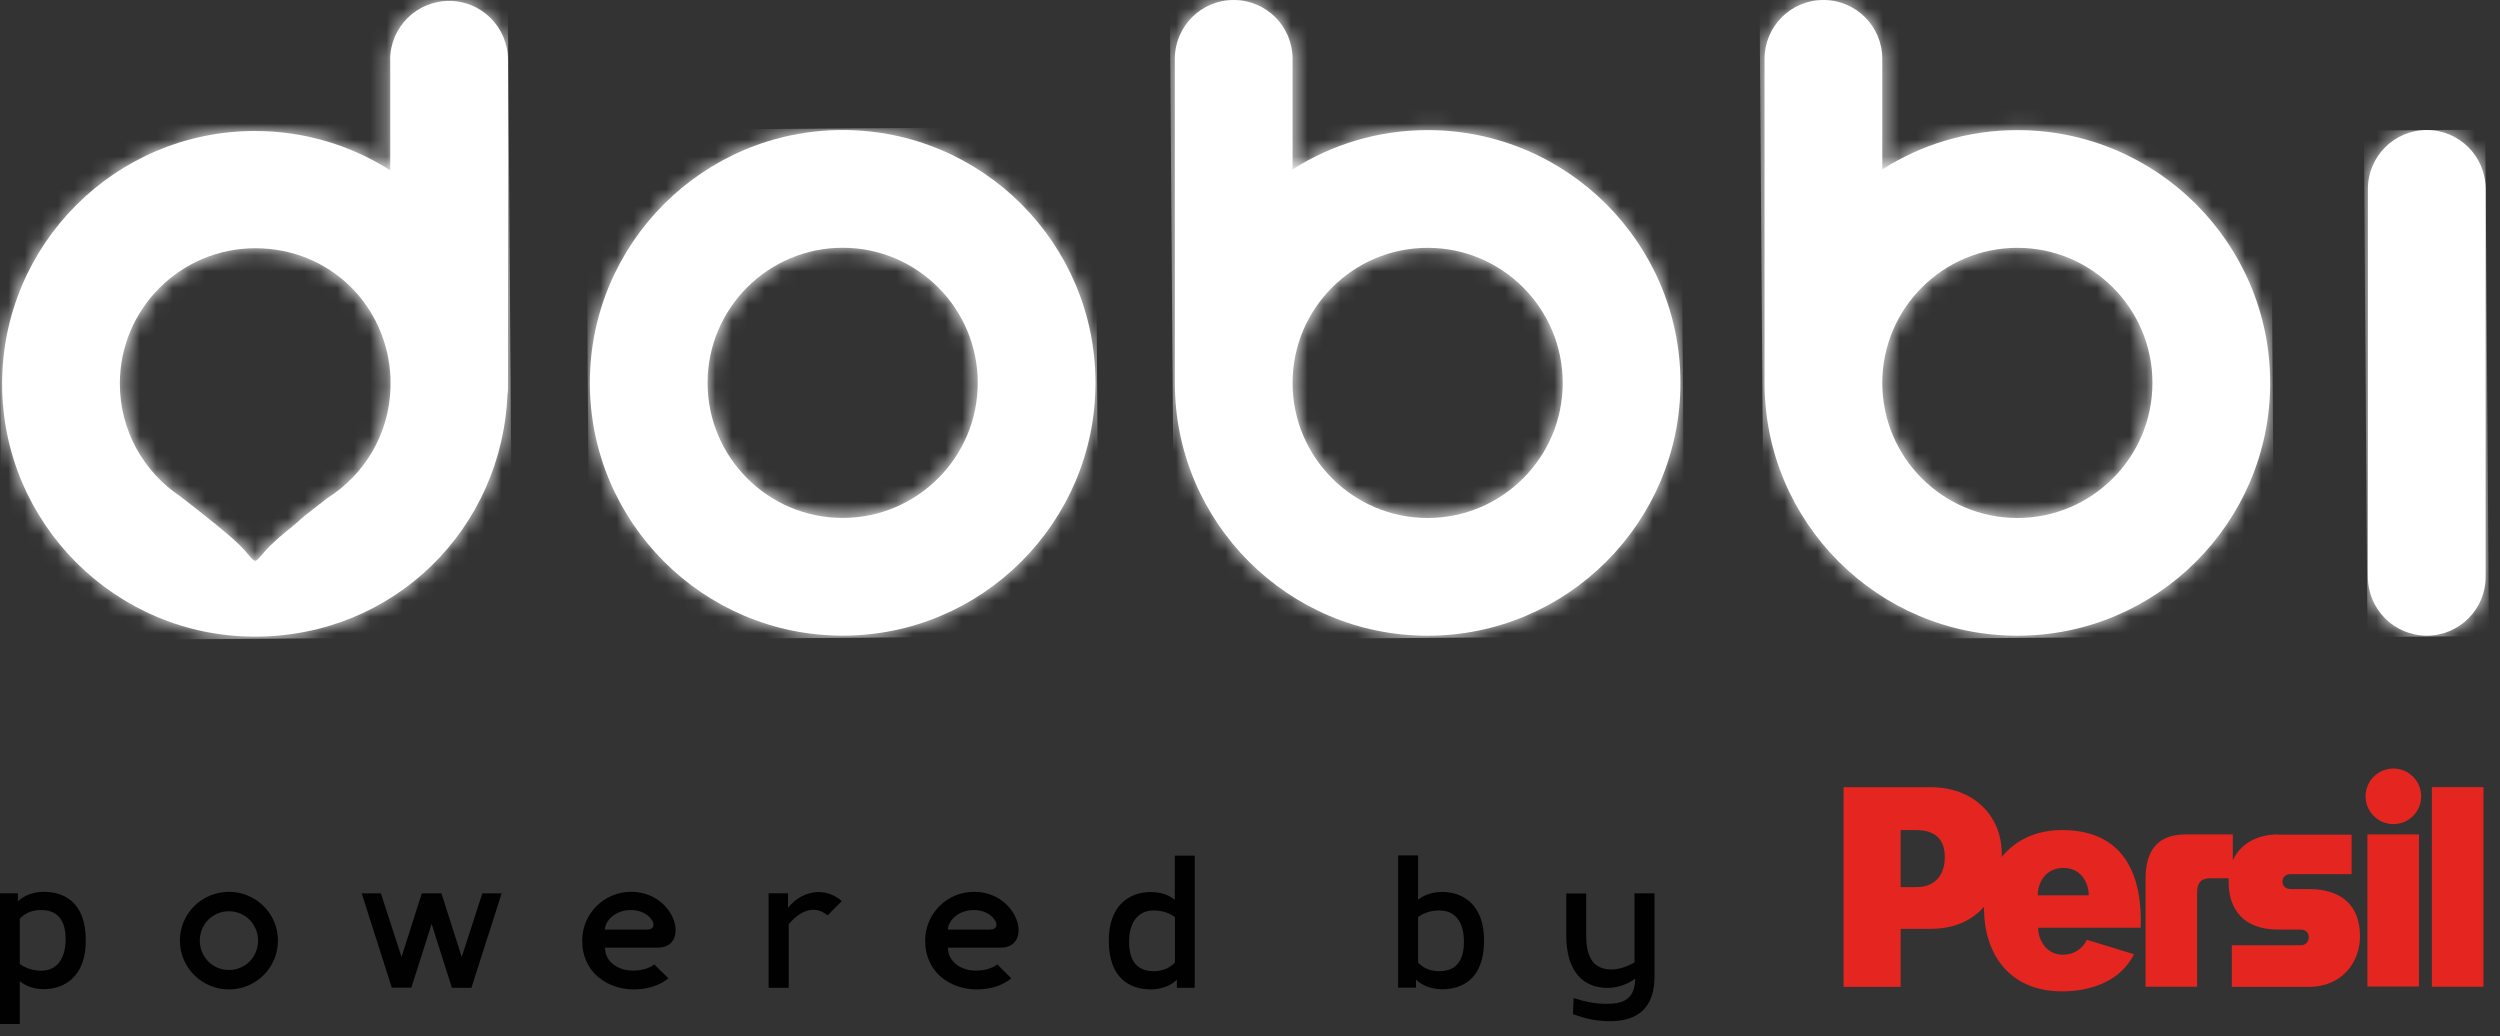
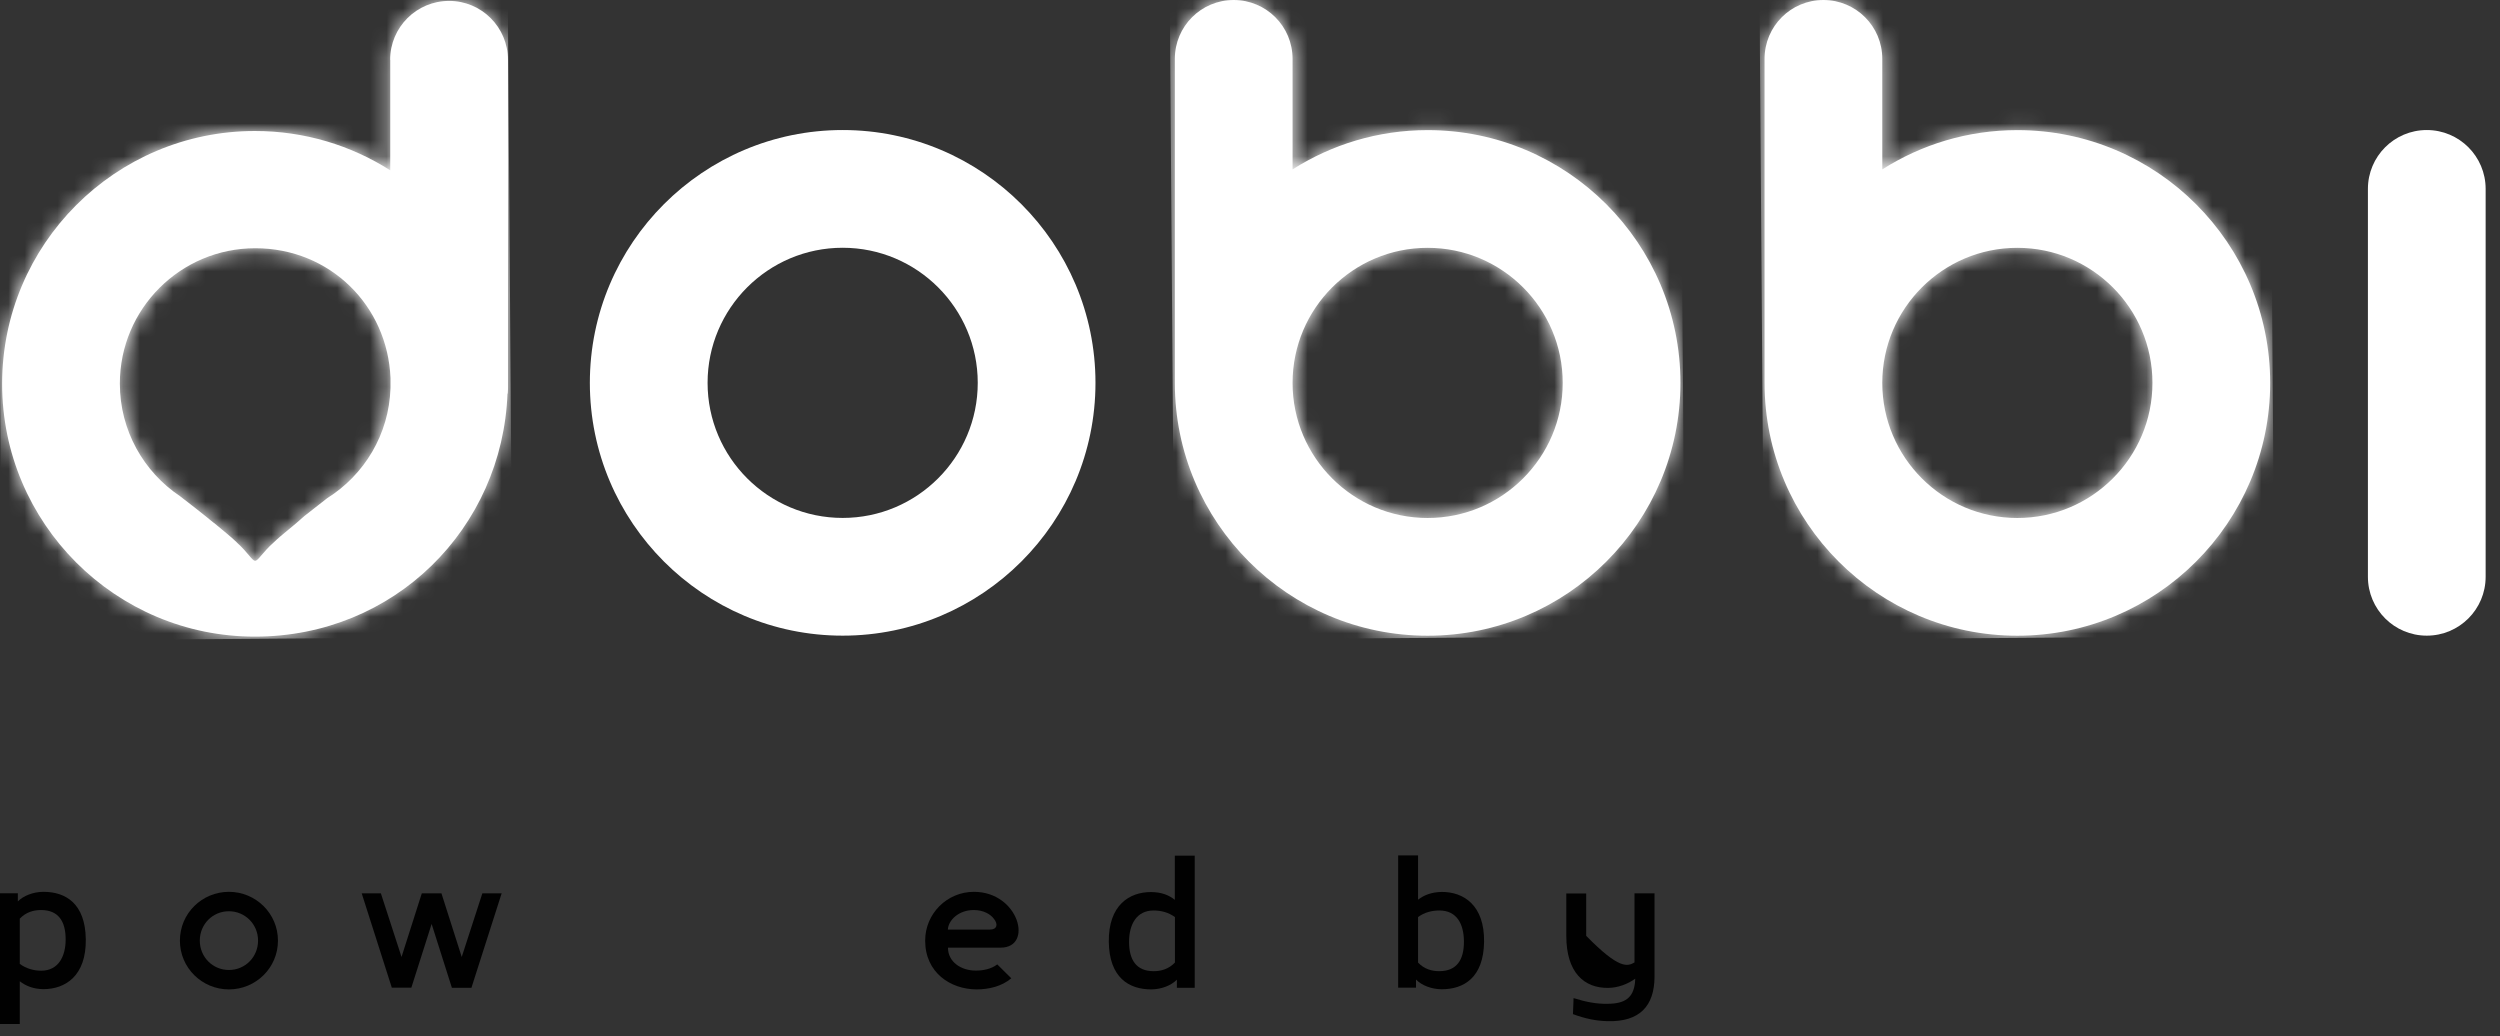
<svg xmlns="http://www.w3.org/2000/svg" width="152" height="63" viewBox="0 0 152 63" fill="none">
  <rect x="0" y="0" width="152" height="63" fill="#333333" stroke="none" />
-   <path d="M143.828 48.416C143.828 47.479 144.588 46.727 145.517 46.727C146.447 46.727 147.207 47.479 147.207 48.416C147.207 49.353 146.455 50.106 145.517 50.106C144.58 50.106 143.828 49.346 143.828 48.416ZM125.468 52.77C124.361 52.77 123.896 53.663 123.896 54.438H126.996C126.996 53.641 126.501 52.77 125.468 52.77ZM117.388 56.474H115.558V60.002H112.09V47.863H117.403C119.941 47.863 121.705 49.545 121.705 51.907C121.705 51.973 121.705 52.04 121.705 52.106C122.494 51.132 123.712 50.468 125.38 50.468C129.165 50.468 130.272 53.242 130.154 56.408H123.919C123.919 57.153 124.42 58.046 125.417 58.046C126.221 58.046 126.693 57.559 126.878 57.139L129.748 58.017C128.922 59.677 127.092 60.275 125.38 60.275C122 60.275 120.628 57.781 120.628 55.264C120.628 55.22 120.628 55.176 120.628 55.131C119.912 55.95 118.842 56.474 117.388 56.474ZM115.558 50.468V53.936H116.495C117.757 53.943 118.244 53.08 118.244 52.128C118.244 51.08 117.728 50.475 116.495 50.468H115.558ZM138.529 50.748H142.979V53.146H139.297C138.972 53.146 138.773 53.324 138.773 53.604C138.773 53.884 138.972 54.054 139.297 54.054H140.374C142.366 54.054 143.488 55.058 143.488 56.917C143.488 58.518 142.389 60.002 140.374 60.002H135.696V57.471H139.894C140.212 57.471 140.374 57.227 140.374 56.976C140.374 56.725 140.197 56.519 139.88 56.519H138.529C136.323 56.519 135.497 55.213 135.497 53.589C135.497 53.523 135.497 53.464 135.497 53.397H134.397C133.821 53.397 133.585 53.693 133.585 54.239V59.994H130.449V53.449C130.449 51.648 131.231 50.733 132.892 50.733H135.755V52.313C136.19 51.353 137.149 50.733 138.529 50.733M147.857 47.856H150.993V59.994H147.857V47.856ZM143.938 50.733H147.074V59.98H143.938V50.733Z" fill="#E52520" />
  <path d="M1.077 54.813C1.424 54.459 2.029 54.223 2.642 54.223C3.985 54.223 5.188 54.924 5.217 57.108C5.247 59.329 3.977 60.141 2.634 60.141C2.037 60.133 1.572 59.949 1.203 59.661V62.259H0V54.311H1.085V54.806L1.077 54.813ZM1.203 58.606C1.579 58.879 2.037 59.019 2.502 59.019C3.557 59.019 3.992 58.141 3.992 57.115C3.992 56.031 3.564 55.33 2.494 55.33C2.037 55.33 1.579 55.462 1.203 55.853V58.606Z" fill="#010101" />
  <path d="M16.9 57.189C16.9 58.849 15.55 60.156 13.919 60.156C12.288 60.156 10.938 58.849 10.938 57.189C10.938 55.529 12.288 54.223 13.919 54.223C15.55 54.223 16.9 55.536 16.9 57.189ZM13.919 55.403C12.93 55.403 12.148 56.193 12.148 57.189C12.148 58.185 12.93 58.975 13.919 58.975C14.908 58.975 15.69 58.185 15.69 57.189C15.69 56.193 14.9 55.403 13.911 55.403H13.919Z" fill="#010101" />
  <path d="M28.663 60.057H27.475L26.243 56.176L25.01 60.05H23.822L21.992 54.316H23.158L24.413 58.183L25.645 54.316H26.84L28.073 58.183L29.327 54.316H30.5L28.663 60.057Z" fill="#010101" />
-   <path d="M40.63 59.484C40.062 59.964 39.287 60.156 38.52 60.156C36.948 60.148 35.398 59.145 35.398 57.189C35.398 55.558 36.719 54.223 38.365 54.223C41.102 54.223 41.995 57.617 39.988 57.617H36.786C36.786 58.495 37.59 59.012 38.475 59.012C38.926 59.012 39.42 58.916 39.782 58.635L40.638 59.484H40.63ZM39.339 56.518C39.782 56.518 39.841 56.178 39.575 55.861C39.376 55.588 38.948 55.33 38.35 55.33C37.435 55.33 36.808 55.949 36.778 56.518H39.331H39.339Z" fill="#010101" />
-   <path d="M47.911 55.198C48.324 54.651 49.018 54.238 49.778 54.238C50.236 54.238 50.73 54.393 51.18 54.784L50.317 55.655C50.029 55.419 49.719 55.308 49.409 55.316C48.907 55.33 48.406 55.655 47.955 56.194V60.06H46.73V54.312H47.911V55.19V55.198Z" fill="#010101" />
  <path d="M61.482 59.484C60.914 59.964 60.139 60.156 59.371 60.156C57.8 60.148 56.25 59.145 56.25 57.189C56.25 55.558 57.571 54.223 59.216 54.223C61.954 54.223 62.847 57.617 60.84 57.617H57.637C57.637 58.495 58.442 59.012 59.327 59.012C59.777 59.012 60.272 58.916 60.633 58.635L61.489 59.484H61.482ZM60.191 56.518C60.633 56.518 60.692 56.178 60.427 55.861C60.227 55.588 59.799 55.33 59.202 55.33C58.287 55.33 57.659 55.949 57.63 56.518H60.183H60.191Z" fill="#010101" />
  <path d="M72.639 52.016V60.059H71.554V59.565C71.207 59.919 70.602 60.155 69.99 60.155C68.647 60.155 67.444 59.446 67.415 57.27C67.385 55.048 68.654 54.229 69.997 54.237C70.61 54.244 71.06 54.414 71.429 54.709V52.023H72.632L72.639 52.016ZM71.436 55.757C71.045 55.477 70.61 55.358 70.138 55.358C69.082 55.358 68.647 56.236 68.647 57.262C68.647 58.347 69.075 59.048 70.145 59.048C70.602 59.048 71.06 58.915 71.436 58.524V55.757Z" fill="#010101" />
  <path d="M86.218 52.015V54.701C86.594 54.413 87.037 54.244 87.65 54.229C88.993 54.222 90.262 55.041 90.232 57.262C90.203 59.439 89 60.147 87.657 60.147C87.044 60.147 86.439 59.911 86.093 59.557V60.051H85.008V52.008H86.211L86.218 52.015ZM86.218 58.524C86.594 58.922 87.052 59.047 87.509 59.047C88.579 59.047 89.007 58.346 89.007 57.262C89.007 56.177 88.572 55.358 87.517 55.358C87.044 55.358 86.602 55.476 86.218 55.756V58.524Z" fill="#010101" />
-   <path d="M100.595 54.316V59.408C100.58 61.164 99.695 62.138 97.739 62.087C97.038 62.072 96.374 61.932 95.636 61.659L95.673 60.685C96.448 60.928 97.097 61.046 97.739 61.031C98.824 61.024 99.296 60.655 99.407 59.755L99.422 59.504C98.972 59.829 98.381 60.057 97.776 60.065C96.323 60.08 95.231 59.142 95.231 56.899V54.324H96.441V56.899C96.441 58.345 96.987 58.943 97.983 58.943C98.44 58.943 98.95 58.766 99.377 58.515V54.316H100.602H100.595Z" fill="#010101" />
+   <path d="M100.595 54.316V59.408C100.58 61.164 99.695 62.138 97.739 62.087C97.038 62.072 96.374 61.932 95.636 61.659L95.673 60.685C96.448 60.928 97.097 61.046 97.739 61.031C98.824 61.024 99.296 60.655 99.407 59.755L99.422 59.504C98.972 59.829 98.381 60.057 97.776 60.065C96.323 60.08 95.231 59.142 95.231 56.899V54.324H96.441V56.899C98.44 58.943 98.95 58.766 99.377 58.515V54.316H100.602H100.595Z" fill="#010101" />
  <path d="M78.588 23.281C78.588 18.75 82.27 15.068 86.8 15.068C91.331 15.068 95.013 18.75 95.013 23.281C95.013 27.812 91.331 31.494 86.8 31.494C82.27 31.494 78.588 27.812 78.588 23.281ZM71.43 3.579V23.281C71.43 31.76 78.322 38.652 86.8 38.652C95.279 38.652 102.171 31.76 102.171 23.281C102.171 14.803 95.279 7.911 86.8 7.911C83.782 7.911 80.964 8.789 78.588 10.301V3.579C78.588 1.601 76.986 6.10352e-05 75.009 6.10352e-05C73.031 6.10352e-05 71.43 1.601 71.43 3.579Z" fill="white" />
  <mask id="mask0_1861_6881" style="mask-type:luminance" maskUnits="userSpaceOnUse" x="71" y="0" width="32" height="39">
    <path d="M78.588 23.281C78.588 18.75 82.27 15.068 86.8 15.068C91.331 15.068 95.013 18.75 95.013 23.281C95.013 27.812 91.331 31.494 86.8 31.494C82.27 31.494 78.588 27.812 78.588 23.281ZM71.43 3.579V23.281C71.43 31.76 78.322 38.652 86.8 38.652C95.279 38.652 102.171 31.76 102.171 23.281C102.171 14.803 95.279 7.911 86.8 7.911C83.782 7.911 80.964 8.789 78.588 10.301V3.579C78.588 1.601 76.986 6.10352e-05 75.009 6.10352e-05C73.031 6.10352e-05 71.43 1.601 71.43 3.579Z" fill="white" />
  </mask>
  <g mask="url(#mask0_1861_6881)">
    <path d="M102.153 -0.212L71.125 0.016L71.41 38.895L102.438 38.668L102.153 -0.212Z" fill="white" />
  </g>
  <path d="M43.021 23.277C43.021 18.746 46.703 15.064 51.234 15.064C55.765 15.064 59.447 18.746 59.447 23.277C59.447 27.808 55.765 31.49 51.234 31.49C46.703 31.49 43.021 27.808 43.021 23.277ZM35.863 23.277C35.863 31.756 42.755 38.648 51.234 38.648C59.713 38.648 66.605 31.756 66.605 23.277C66.605 14.798 59.713 7.906 51.234 7.906C42.755 7.906 35.863 14.798 35.863 23.277Z" fill="white" />
  <mask id="mask1_1861_6881" style="mask-type:luminance" maskUnits="userSpaceOnUse" x="35" y="7" width="32" height="32">
-     <path d="M43.021 23.277C43.021 18.746 46.703 15.064 51.234 15.064C55.765 15.064 59.447 18.746 59.447 23.277C59.447 27.808 55.765 31.49 51.234 31.49C46.703 31.49 43.021 27.808 43.021 23.277ZM35.863 23.277C35.863 31.756 42.755 38.648 51.234 38.648C59.713 38.648 66.605 31.756 66.605 23.277C66.605 14.798 59.713 7.906 51.234 7.906C42.755 7.906 35.863 14.798 35.863 23.277Z" fill="white" />
-   </mask>
+     </mask>
  <g mask="url(#mask1_1861_6881)">
    <path d="M66.591 7.695L35.621 7.922L35.848 38.891L66.818 38.664L66.591 7.695Z" fill="white" />
  </g>
  <path d="M143.969 11.485V35.069C143.969 37.047 145.57 38.648 147.548 38.648C149.525 38.648 151.127 37.047 151.127 35.069V11.485C151.127 9.508 149.525 7.906 147.548 7.906C145.57 7.906 143.969 9.508 143.969 11.485Z" fill="white" />
  <mask id="mask2_1861_6881" style="mask-type:luminance" maskUnits="userSpaceOnUse" x="143" y="7" width="9" height="32">
-     <path d="M143.965 11.485V35.069C143.965 37.047 145.566 38.648 147.544 38.648C149.521 38.648 151.123 37.047 151.123 35.069V11.485C151.123 9.508 149.521 7.906 147.544 7.906C145.566 7.906 143.965 9.508 143.965 11.485Z" fill="white" />
-   </mask>
+     </mask>
  <g mask="url(#mask2_1861_6881)">
    <path d="M151.105 7.883L143.719 7.938L143.944 38.73L151.331 38.676L151.105 7.883Z" fill="white" />
  </g>
  <path d="M114.443 23.281C114.443 18.75 118.125 15.068 122.656 15.068C127.187 15.068 130.869 18.75 130.869 23.281C130.869 27.812 127.187 31.494 122.656 31.494C118.125 31.494 114.443 27.812 114.443 23.281ZM107.285 3.579V23.281C107.285 31.76 114.177 38.652 122.656 38.652C131.135 38.652 138.027 31.76 138.027 23.281C138.027 14.803 131.135 7.911 122.656 7.911C119.638 7.911 116.819 8.789 114.443 10.301V3.579C114.443 1.601 112.842 6.10352e-05 110.864 6.10352e-05C108.886 6.10352e-05 107.285 1.601 107.285 3.579Z" fill="white" />
  <mask id="mask3_1861_6881" style="mask-type:luminance" maskUnits="userSpaceOnUse" x="107" y="0" width="32" height="39">
    <path d="M114.443 23.281C114.443 18.751 118.125 15.068 122.656 15.068C127.187 15.068 130.869 18.751 130.869 23.281C130.869 27.812 127.187 31.494 122.656 31.494C118.125 31.494 114.443 27.812 114.443 23.281ZM107.285 3.579V23.281C107.285 31.76 114.177 38.652 122.656 38.652C131.135 38.652 138.027 31.76 138.027 23.281C138.027 14.803 131.135 7.911 122.656 7.911C119.638 7.911 116.819 8.789 114.443 10.302V3.579C114.443 1.601 112.842 0 110.864 0C108.886 0 107.285 1.601 107.285 3.579Z" fill="white" />
  </mask>
  <g mask="url(#mask3_1861_6881)">
    <path d="M138.009 -0.212L106.98 0.016L107.265 38.895L138.294 38.668L138.009 -0.212Z" fill="white" />
  </g>
  <path d="M14.4 32.98C14.031 32.619 13.529 32.235 13.02 31.8C13.013 31.792 12.998 31.785 12.983 31.778C12.378 31.276 11.448 30.553 10.947 30.169C8.74 28.693 7.287 26.177 7.287 23.321C7.287 18.776 10.976 15.093 15.522 15.093C20.067 15.093 23.565 18.591 23.742 22.982V23.594C23.654 26.42 22.141 28.878 19.898 30.287C19.492 30.597 18.968 31.01 18.51 31.372C17.846 31.984 17.131 32.501 16.643 32.98C15.965 33.578 15.691 34.109 15.514 34.095H15.507C15.33 34.095 15.057 33.571 14.393 32.98M23.727 3.634V10.356C21.351 8.843 18.525 7.965 15.5 7.965C7.021 7.965 0.129 14.857 0.129 23.336C0.129 31.814 7.021 38.707 15.5 38.707C23.978 38.707 30.553 32.124 30.856 23.912L30.87 23.948C30.87 23.86 30.885 23.764 30.885 23.675V3.641C30.885 1.663 29.284 0.055 27.306 0.055C25.329 0.055 23.72 1.656 23.72 3.641" fill="white" />
  <mask id="mask4_1861_6881" style="mask-type:luminance" maskUnits="userSpaceOnUse" x="0" y="0" width="31" height="39">
    <path d="M14.4 32.98C14.031 32.619 13.529 32.235 13.02 31.8C13.013 31.792 12.998 31.785 12.983 31.778C12.378 31.276 11.448 30.553 10.947 30.169C8.74 28.693 7.287 26.177 7.287 23.321C7.287 18.776 10.976 15.093 15.522 15.093C20.067 15.093 23.565 18.591 23.742 22.982V23.594C23.654 26.42 22.141 28.878 19.898 30.287C19.492 30.597 18.968 31.01 18.51 31.372C17.846 31.984 17.131 32.501 16.643 32.98C15.965 33.578 15.691 34.109 15.514 34.095H15.507C15.33 34.095 15.057 33.571 14.393 32.98M23.727 3.634V10.356C21.351 8.843 18.525 7.965 15.5 7.965C7.021 7.965 0.129 14.857 0.129 23.336C0.129 31.814 7.021 38.707 15.5 38.707C23.978 38.707 30.553 32.124 30.856 23.912L30.87 23.948C30.87 23.86 30.885 23.764 30.885 23.675V3.641C30.885 1.663 29.284 0.055 27.306 0.055C25.329 0.055 23.72 1.656 23.72 3.641" fill="white" />
  </mask>
  <g mask="url(#mask4_1861_6881)">
    <path d="M30.875 -0.157L-0.168 0.07L0.117 38.95L31.16 38.722L30.875 -0.157Z" fill="white" />
  </g>
</svg>